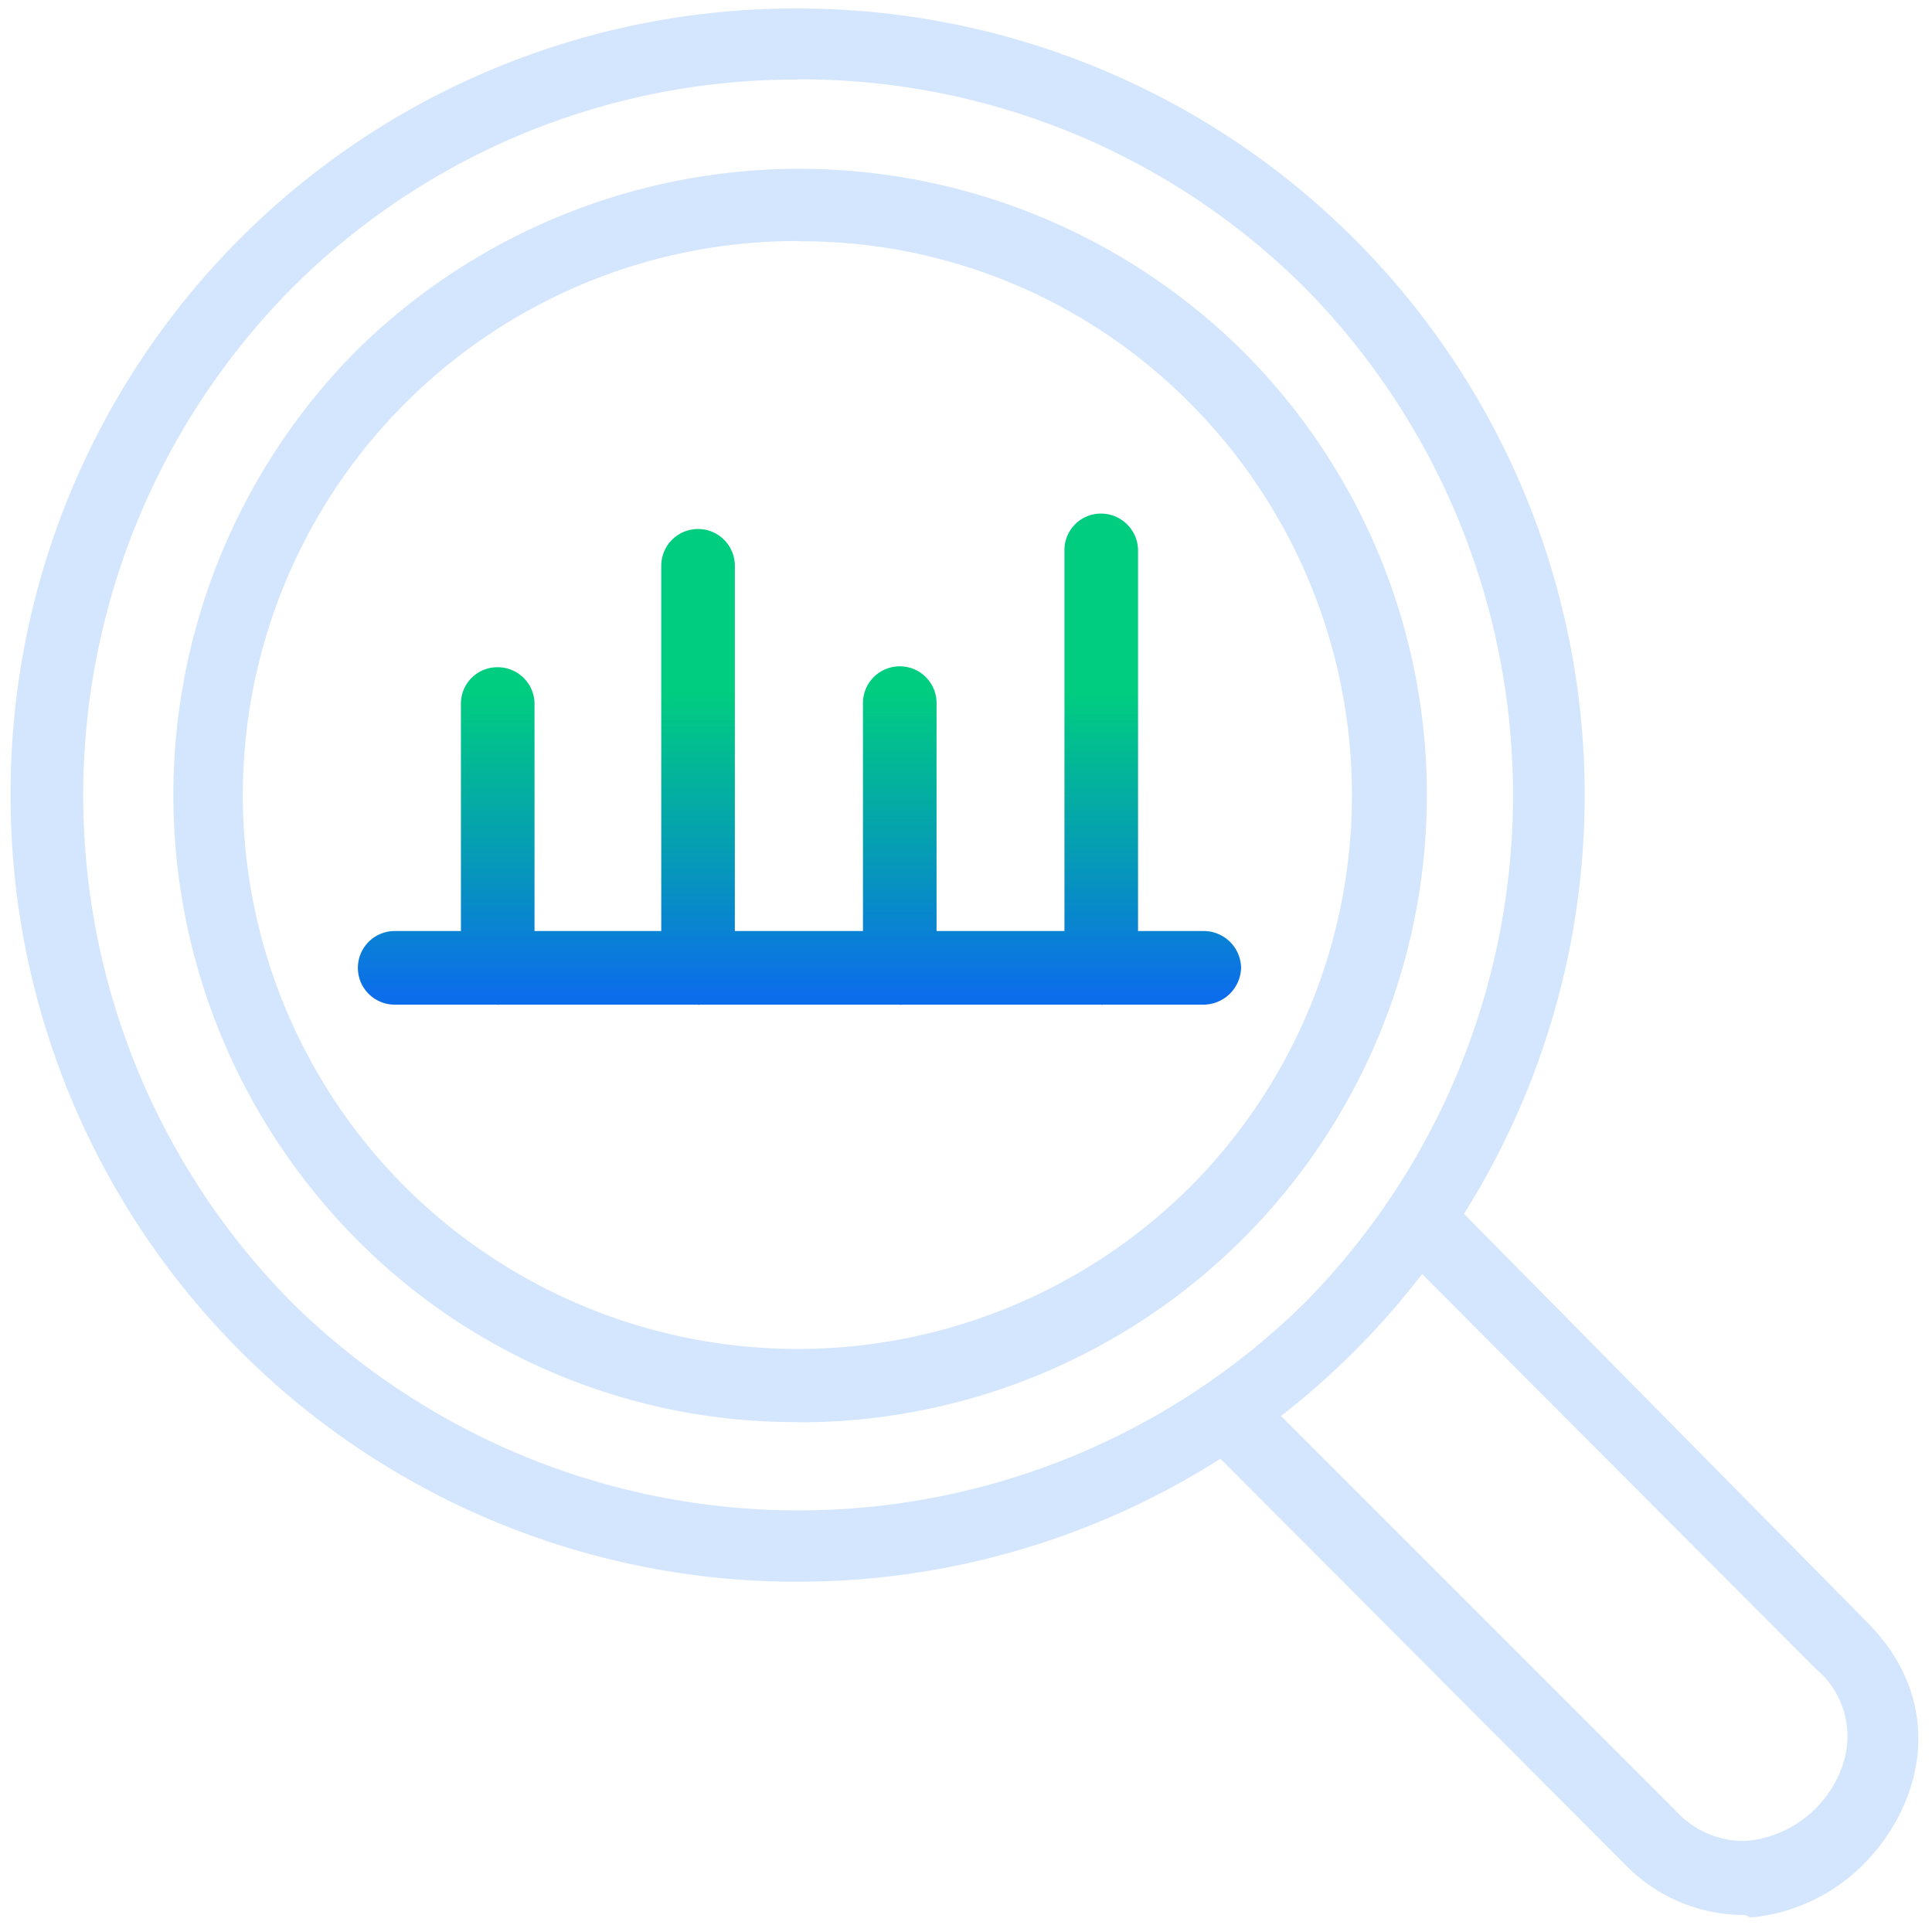
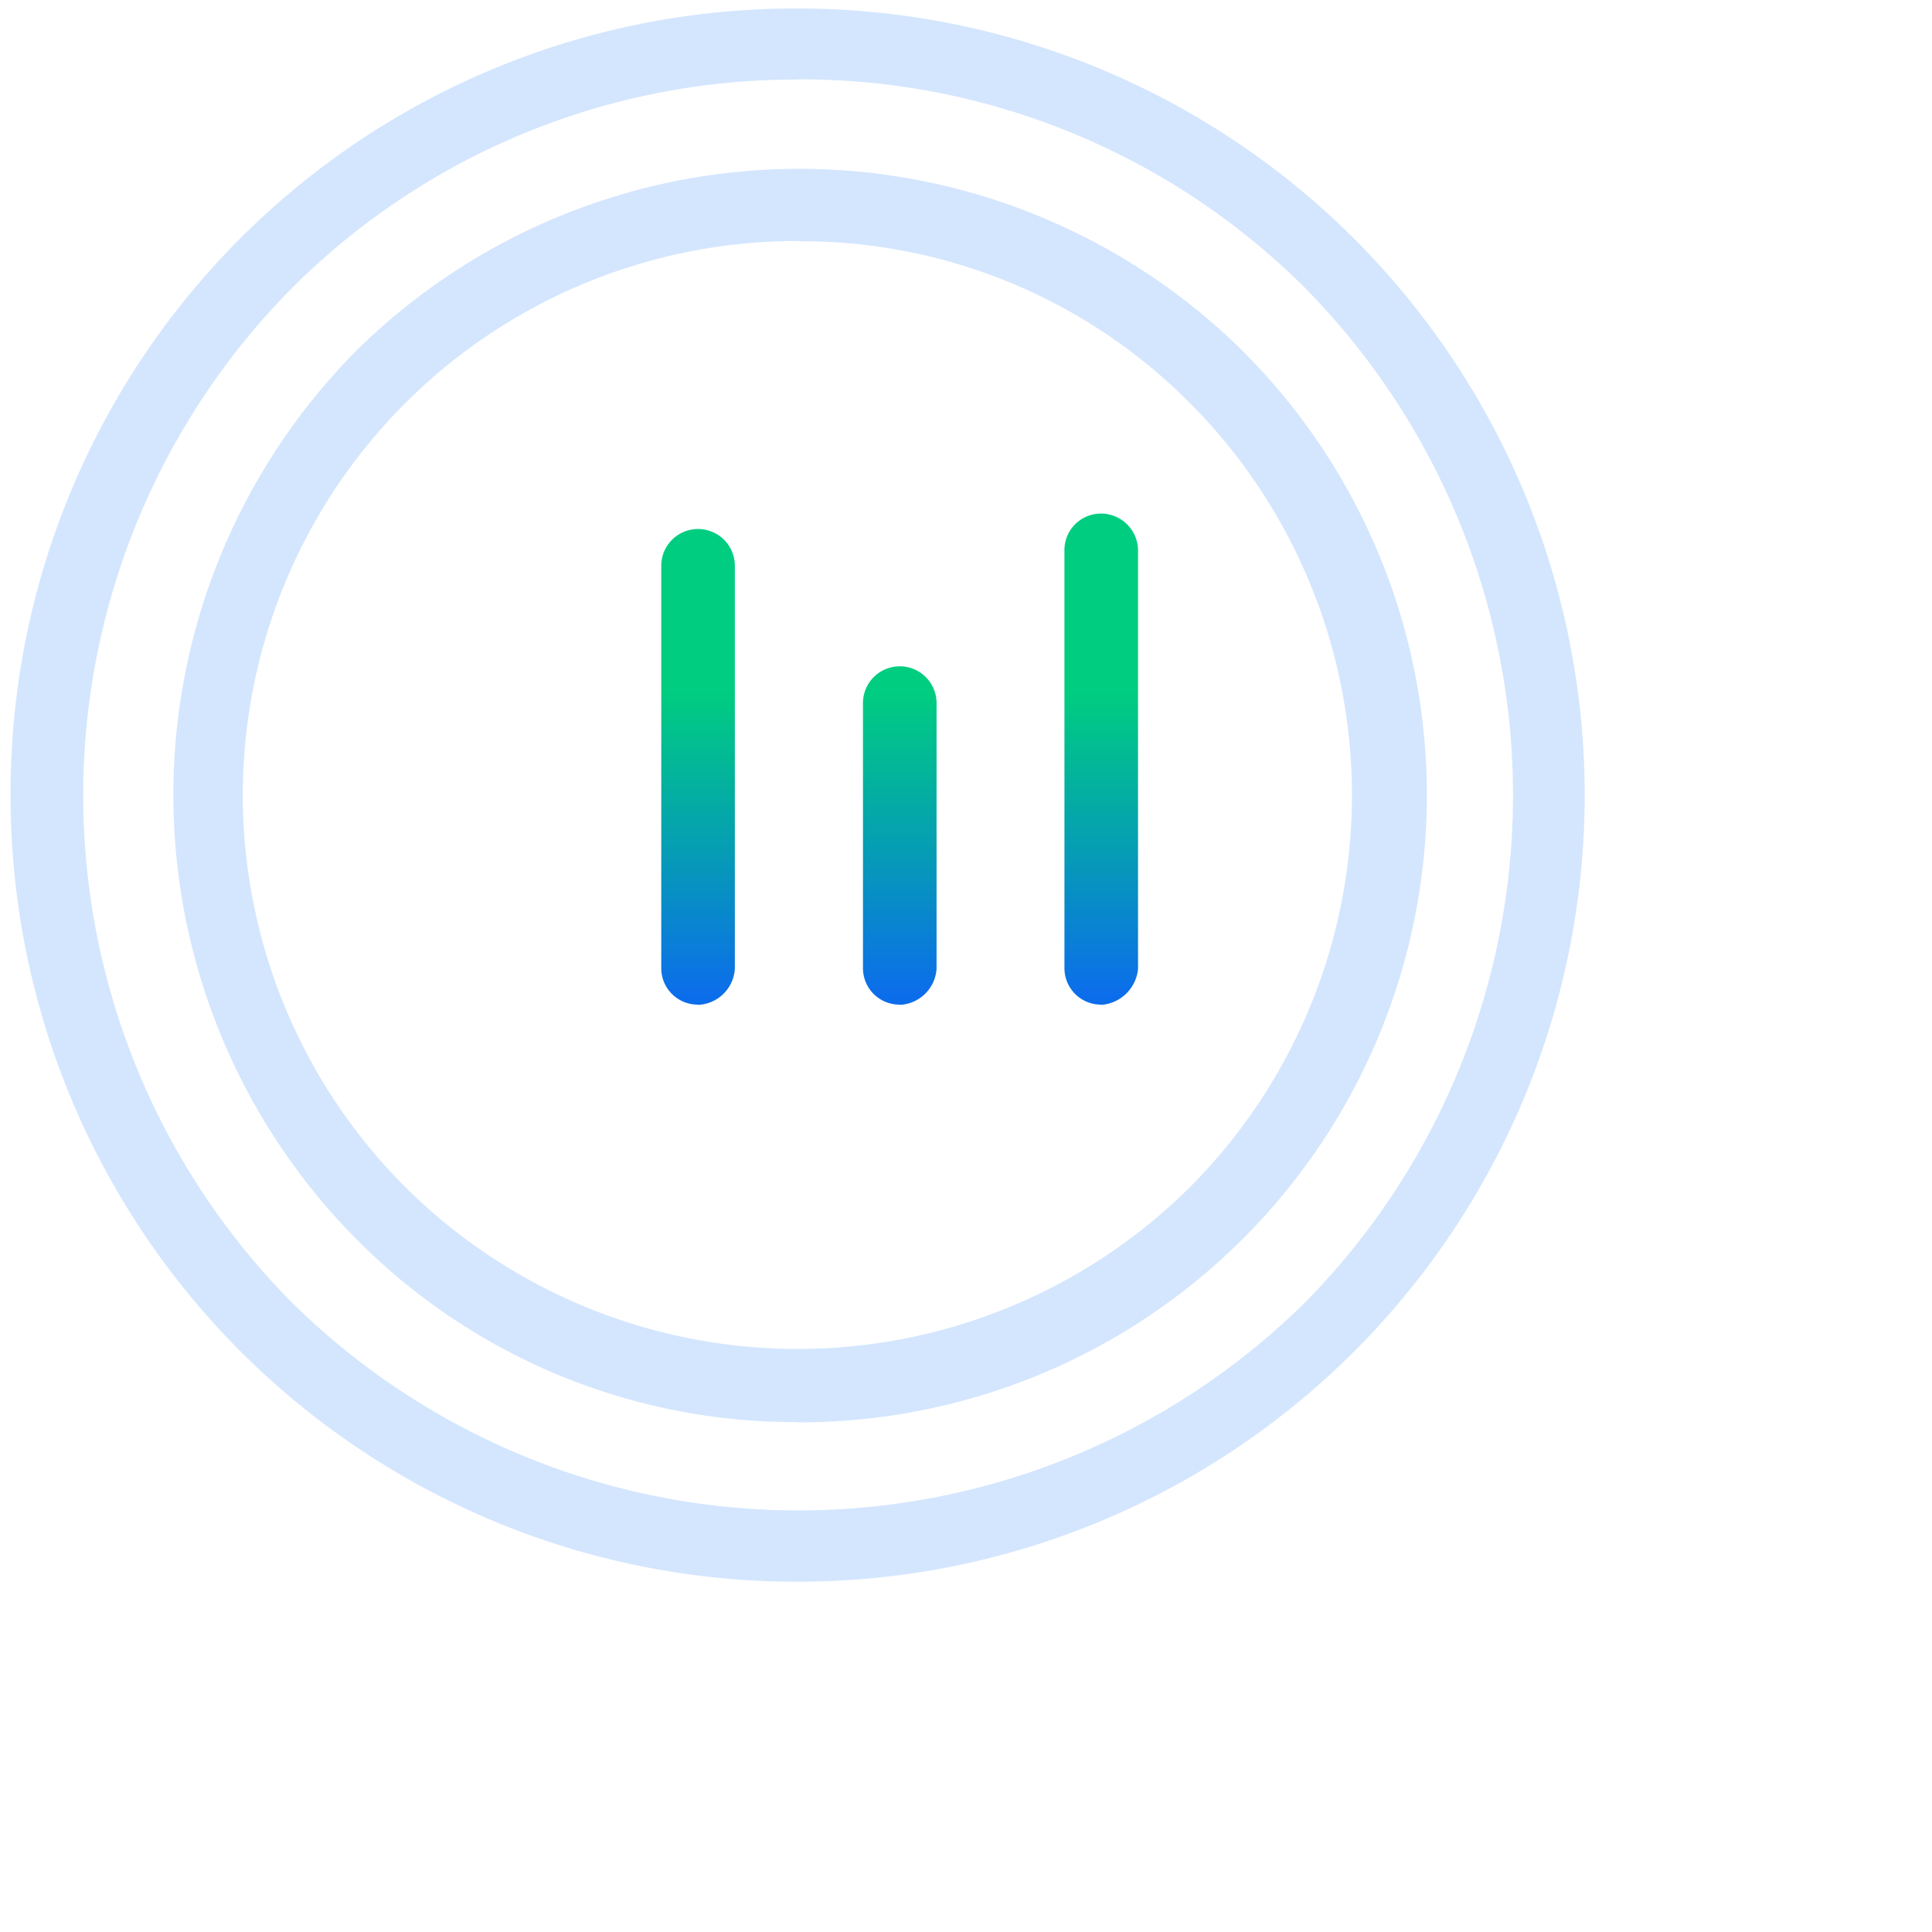
<svg xmlns="http://www.w3.org/2000/svg" xmlns:xlink="http://www.w3.org/1999/xlink" width="84" height="84" viewBox="0 0 84 84">
  <defs>
    <clipPath id="clip-path">
      <rect id="Rectangle_4799" data-name="Rectangle 4799" width="84" height="84" transform="translate(918 4290)" fill="#fff" />
    </clipPath>
    <linearGradient id="linear-gradient" x1="0.5" y1="0.973" x2="0.5" y2="0.074" gradientUnits="objectBoundingBox">
      <stop offset="0" stop-color="#0c6deb" />
      <stop offset="0.51" stop-color="#05a0b1" />
      <stop offset="1" stop-color="#00cd80" />
    </linearGradient>
    <linearGradient id="linear-gradient-2" x1="0.5" y1="0.981" x2="0.5" y2="0.343" xlink:href="#linear-gradient" />
    <linearGradient id="linear-gradient-4" x1="0.5" y1="0.982" x2="0.5" y2="0.364" xlink:href="#linear-gradient" />
    <linearGradient id="linear-gradient-5" x1="0.5" y1="0.881" x2="0.5" y2="-3.244" xlink:href="#linear-gradient" />
  </defs>
  <g id="Audit-ready" transform="translate(-918 -4290)" clip-path="url(#clip-path)">
    <g id="icons_Icon84--24" transform="translate(918 4289.97)">
      <rect id="Rectangle_4815" data-name="Rectangle 4815" width="83.97" height="83.97" transform="translate(0 0.03)" fill="none" />
      <path id="Path_10221" data-name="Path 10221" d="M34.69,68.8A34.16,34.16,0,0,1,.46,34.54,34.108,34.108,0,0,1,34.71.4a34.2,34.2,0,1,1-.02,68.4Zm0-65.31a30.957,30.957,0,0,0-22.02,9.09,31.335,31.335,0,0,0,.01,44.07,31.35,31.35,0,0,0,44.08-.01,31.418,31.418,0,0,0,0-44.07A31.044,31.044,0,0,0,34.71,3.48Z" fill="#d4e6fe" fill-rule="evenodd" />
      <path id="Path_10222" data-name="Path 10222" d="M34.69,61.86a26.821,26.821,0,0,1-19.21-7.97,27.42,27.42,0,0,1,0-38.6,27.415,27.415,0,0,1,38.55,0A27.275,27.275,0,0,1,34.68,61.87Zm.05-51.35A24.09,24.09,0,0,0,17.63,51.65a24.191,24.191,0,0,0,34.1,0,24.142,24.142,0,0,0,0-34.1,23.776,23.776,0,0,0-17-7.03Z" fill="#d4e6fe" fill-rule="evenodd" />
-       <path id="Path_10223" data-name="Path 10223" d="M75.97,83.32a.732.732,0,0,0-.21-.03,7.2,7.2,0,0,1-5.15-2.24L52.17,62.56c-.58-.65-.34-1.39.23-2.02.32-.32.48-.7.89-.7a1.609,1.609,0,0,1,1.13.48L72.86,78.76a3.99,3.99,0,0,0,2.84,1.31,3.853,3.853,0,0,0,1.1-.16,4.889,4.889,0,0,0,3.39-3.38,3.813,3.813,0,0,0-1.24-3.94L60.55,54.14a1.586,1.586,0,0,1-.48-1.12c0-.41.72-.55,1.03-.86.28-.28.13-.71.55-.71a1.558,1.558,0,0,1,1.1.44l18.4,18.64c3.55,3.55,2.44,7.95-.1,10.53a7.954,7.954,0,0,1-4.83,2.33h-.14l-.12-.07Z" fill="#d4e6fe" fill-rule="evenodd" />
-       <path id="Path_10224" data-name="Path 10224" d="M21.64,43.71a1.586,1.586,0,0,1-1.6-1.6V30.6a1.584,1.584,0,0,1,1.6-1.56,1.6,1.6,0,0,1,1.6,1.56V42.16a1.734,1.734,0,0,1-1.6,1.56Z" fill-rule="evenodd" fill="url(#linear-gradient)" />
      <path id="Path_10225" data-name="Path 10225" d="M30.35,43.71a1.586,1.586,0,0,1-1.6-1.6V24.63a1.6,1.6,0,0,1,3.2,0V42.16a1.674,1.674,0,0,1-1.6,1.56Z" fill-rule="evenodd" fill="url(#linear-gradient-2)" />
      <path id="Path_10226" data-name="Path 10226" d="M39.12,43.71a1.586,1.586,0,0,1-1.6-1.6V30.6a1.6,1.6,0,0,1,3.2,0V42.16a1.682,1.682,0,0,1-1.6,1.56Z" fill-rule="evenodd" fill="url(#linear-gradient)" />
      <path id="Path_10227" data-name="Path 10227" d="M47.88,43.71a1.586,1.586,0,0,1-1.6-1.6V23.96a1.586,1.586,0,0,1,1.6-1.6,1.611,1.611,0,0,1,1.6,1.6v18.2a1.734,1.734,0,0,1-1.6,1.56Z" fill-rule="evenodd" fill="url(#linear-gradient-4)" />
-       <path id="Path_10228" data-name="Path 10228" d="M17.16,43.71a1.6,1.6,0,1,1,0-3.2h35.2a1.625,1.625,0,0,1,1.6,1.6,1.643,1.643,0,0,1-1.6,1.6Z" fill-rule="evenodd" fill="url(#linear-gradient-5)" />
-       <rect id="Rectangle_4816" data-name="Rectangle 4816" width="83.97" height="83.97" transform="translate(0 0.03)" fill="none" />
    </g>
  </g>
</svg>